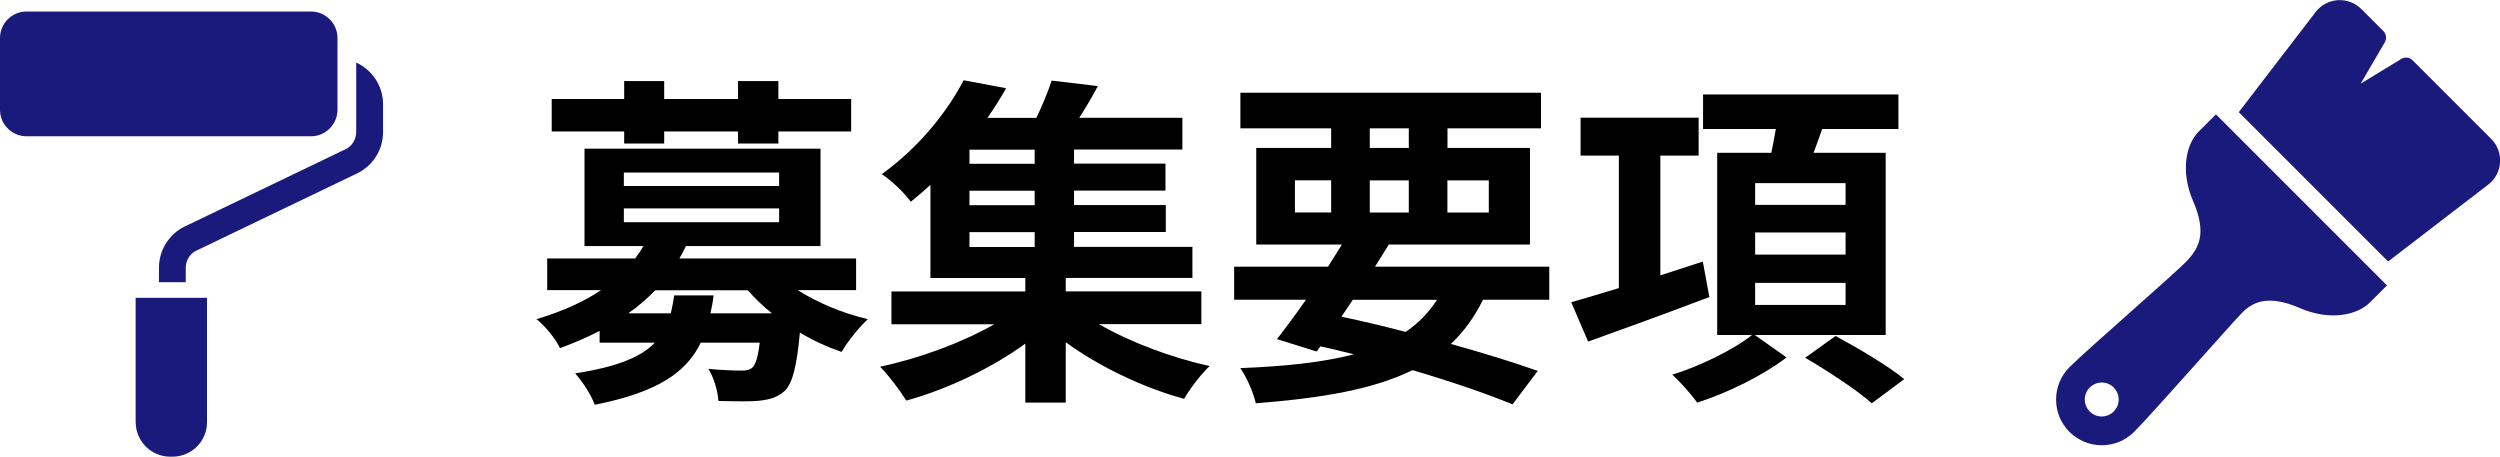
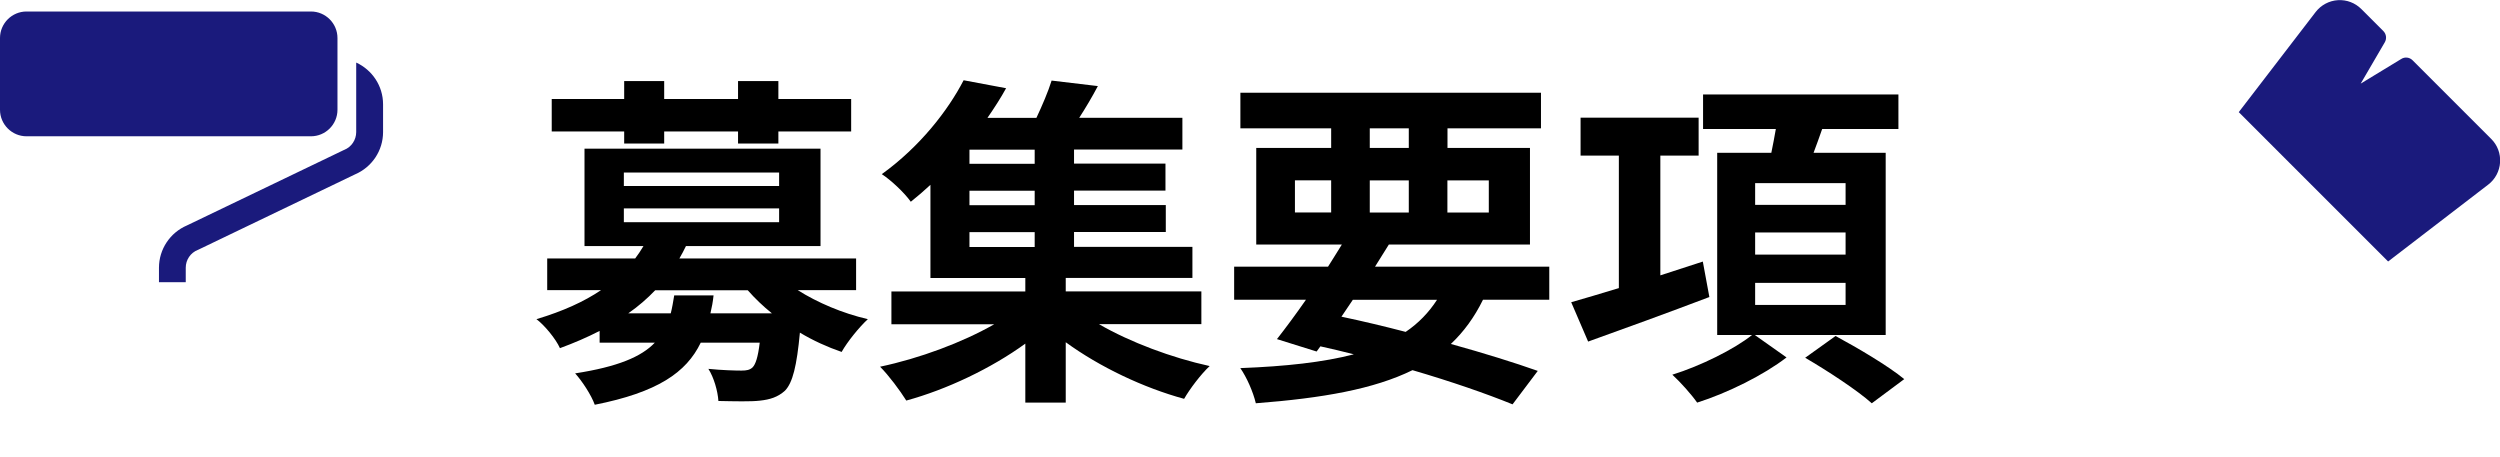
<svg xmlns="http://www.w3.org/2000/svg" id="_レイヤー_2" viewBox="0 0 304.32 55.59">
  <defs>
    <style>.cls-1{fill:#1a1a7c;}</style>
  </defs>
  <g id="_コンテンツ">
    <path class="cls-1" d="m41.08,13.36V4.63c0-1.78-1.45-3.23-3.23-3.23H3.23C1.45,1.4,0,2.85,0,4.63v8.73c0,1.78,1.45,3.23,3.23,3.23h34.62c1.78,0,3.23-1.45,3.23-3.23Z" />
-     <path class="cls-1" d="m16.52,51.39c0,2.32,1.88,4.2,4.2,4.2h.28c2.32,0,4.2-1.88,4.2-4.2v-15.14h-8.69v15.14h0Z" />
    <path class="cls-1" d="m43.36,7.62v8.46c0,.95-.58,1.82-1.47,2.17l-.05.02-19.08,9.17h0c-2.06.88-3.41,2.9-3.41,5.15v1.76h3.26v-1.76c0-.96.58-1.82,1.47-2.17l.05-.02,19.08-9.17h0c2.07-.88,3.42-2.9,3.42-5.15v-3.38c0-2.26-1.34-4.19-3.26-5.08Z" />
-     <path class="cls-1" d="m267.65,16c-1.53,1.53-2.27,4.82-.69,8.47,1.67,3.87.74,5.64-.61,7.14-1.29,1.43-12.27,10.91-14.44,13.09-2.17,2.17-2.17,5.7,0,7.87,2.17,2.17,5.7,2.17,7.87,0,2.17-2.17,11.57-12.87,13.09-14.44,1.4-1.45,3.27-2.28,7.14-.61,3.64,1.57,6.94.83,8.47-.7l2.08-2.08-20.82-20.82-2.08,2.08Zm-10.35,34.09c-.81.81-2.12.81-2.92,0s-.81-2.12,0-2.92,2.12-.81,2.92,0,.81,2.12,0,2.92Z" />
    <path class="cls-1" d="m303.24,16.9l-9.57-9.57c-.36-.36-.93-.43-1.36-.16l-4.95,3.01,2.94-5.04c.25-.44.18-.99-.17-1.35l-2.69-2.69c-.76-.76-1.8-1.15-2.86-1.08-1.07.07-2.05.6-2.7,1.44l-9.36,12.19,18.18,18.18,12.19-9.36c.85-.65,1.37-1.64,1.44-2.7.07-1.07-.32-2.11-1.08-2.86Z" />
    <path d="m97.11,35.32c2.39,1.51,5.42,2.81,8.53,3.53-1.05.97-2.48,2.73-3.19,3.99-1.72-.59-3.49-1.39-5.08-2.35-.38,4.07-.88,6.09-1.81,7.06-.88.8-1.85,1.09-3.07,1.22-1.09.13-3.03.08-5.04.04-.08-1.22-.55-2.86-1.22-3.91,1.68.17,3.32.21,4.03.21.63,0,1.01-.08,1.34-.38.38-.38.67-1.26.88-3.02h-7.18c-1.76,3.65-5.29,6.05-12.9,7.56-.42-1.18-1.55-2.9-2.39-3.82,5.17-.8,8.07-2.02,9.7-3.74h-6.72v-1.43c-1.47.76-3.11,1.47-4.83,2.1-.5-1.13-1.89-2.81-2.86-3.53,3.24-.97,5.8-2.14,7.86-3.53h-6.55v-3.86h10.71c.38-.5.71-1.01,1.01-1.51h-7.18v-11.85h28.73v11.85h-16.38c-.25.5-.5,1.01-.8,1.51h21.51v3.86h-7.1Zm-21.13-19.32h-8.82v-3.95h8.82v-2.18h4.87v2.18h8.99v-2.18h4.91v2.18h8.86v3.95h-8.86v1.47h-4.91v-1.47h-8.99v1.47h-4.87v-1.47Zm-.04,6.64h18.9v-1.64h-18.9v1.64Zm0,4.41h18.9v-1.68h-18.9v1.68Zm10.92,8.91c-.08.76-.21,1.47-.38,2.18h7.48c-1.09-.88-2.06-1.81-2.94-2.81h-11.26c-.97,1.01-2.02,1.93-3.28,2.81h5.17c.17-.67.29-1.39.42-2.18h4.79Z" />
    <path d="m133.81,39.48c3.78,2.18,8.82,4.07,13.44,5.08-1.05.97-2.44,2.81-3.11,3.99-4.92-1.34-10.25-3.86-14.41-6.89v7.35h-4.92v-7.18c-4.16,3.02-9.58,5.59-14.49,6.93-.76-1.22-2.14-3.07-3.19-4.12,4.79-1.01,10-2.94,13.9-5.17h-12.52v-3.99h16.3v-1.64h-11.55v-11.34c-.76.71-1.55,1.39-2.39,2.06-.8-1.13-2.44-2.65-3.53-3.36,4.66-3.36,8.07-7.77,9.96-11.43l5.17.97c-.67,1.22-1.43,2.39-2.27,3.61h5.96c.71-1.51,1.43-3.19,1.85-4.54l5.63.67c-.71,1.34-1.51,2.69-2.27,3.86h12.56v3.86h-13.19v1.72h11.13v3.28h-11.13v1.76h11.17v3.28h-11.17v1.81h14.41v3.78h-15.42v1.64h16.51v3.99h-12.43Zm-7.86-21.26h-7.94v1.72h7.94v-1.72Zm0,5h-7.94v1.76h7.94v-1.76Zm-7.94,6.85h7.94v-1.81h-7.94v1.81Z" />
    <path d="m180.52,36.49c-1.05,2.14-2.35,3.91-3.91,5.38,4.07,1.13,7.73,2.27,10.58,3.28l-3.07,4.07c-3.19-1.3-7.43-2.77-12.18-4.16-4.71,2.31-10.92,3.4-19.07,4.03-.34-1.43-1.13-3.19-1.89-4.28,5.54-.21,10.08-.71,13.82-1.68-1.34-.34-2.69-.67-4.07-.97l-.46.63-4.83-1.51c1.05-1.34,2.27-2.98,3.53-4.79h-8.74v-4.03h11.43c.59-.92,1.13-1.81,1.68-2.69h-10.42v-11.76h9.12v-2.39h-11.05v-4.33h36.59v4.33h-11.38v2.39h10.04v11.76h-17.18c-.55.88-1.09,1.76-1.68,2.69h21.21v4.03h-8.07Zm-22.89-10.63h4.41v-3.91h-4.41v3.91Zm5.67,12.69c2.6.55,5.25,1.18,7.81,1.85,1.55-1.05,2.81-2.35,3.82-3.91h-10.25l-1.39,2.06Zm3.44-20.54h4.75v-2.39h-4.75v2.39Zm4.75,7.86v-3.91h-4.75v3.91h4.75Zm4.7-3.91v3.91h5.04v-3.91h-5.04Z" />
    <path d="m208.07,36.16c-5.08,1.93-10.54,3.91-14.75,5.42l-2.06-4.79c1.6-.46,3.61-1.05,5.8-1.72v-16.13h-4.66v-4.62h14.37v4.62h-4.66v14.58l5.17-1.68.8,4.33Zm5.54,4.62l3.86,2.73c-2.77,2.14-7.18,4.33-10.88,5.5-.67-.97-2.02-2.48-3.02-3.4,3.4-1.05,7.56-3.11,9.7-4.83h-4.24v-22.18h6.59c.21-.97.38-1.97.55-2.9h-8.86v-4.2h23.78v4.2h-9.28c-.34,1.01-.71,1.97-1.05,2.9h8.78v22.18h-15.92Zm.04-15.84h11.01v-2.65h-11.01v2.65Zm0,6.05h11.01v-2.69h-11.01v2.69Zm0,6.13h11.01v-2.69h-11.01v2.69Zm9.79,3.78c2.65,1.43,6.43,3.65,8.36,5.25l-3.95,2.94c-1.72-1.55-5.38-3.95-8.11-5.54l3.7-2.65Z" />
  </g>
</svg>